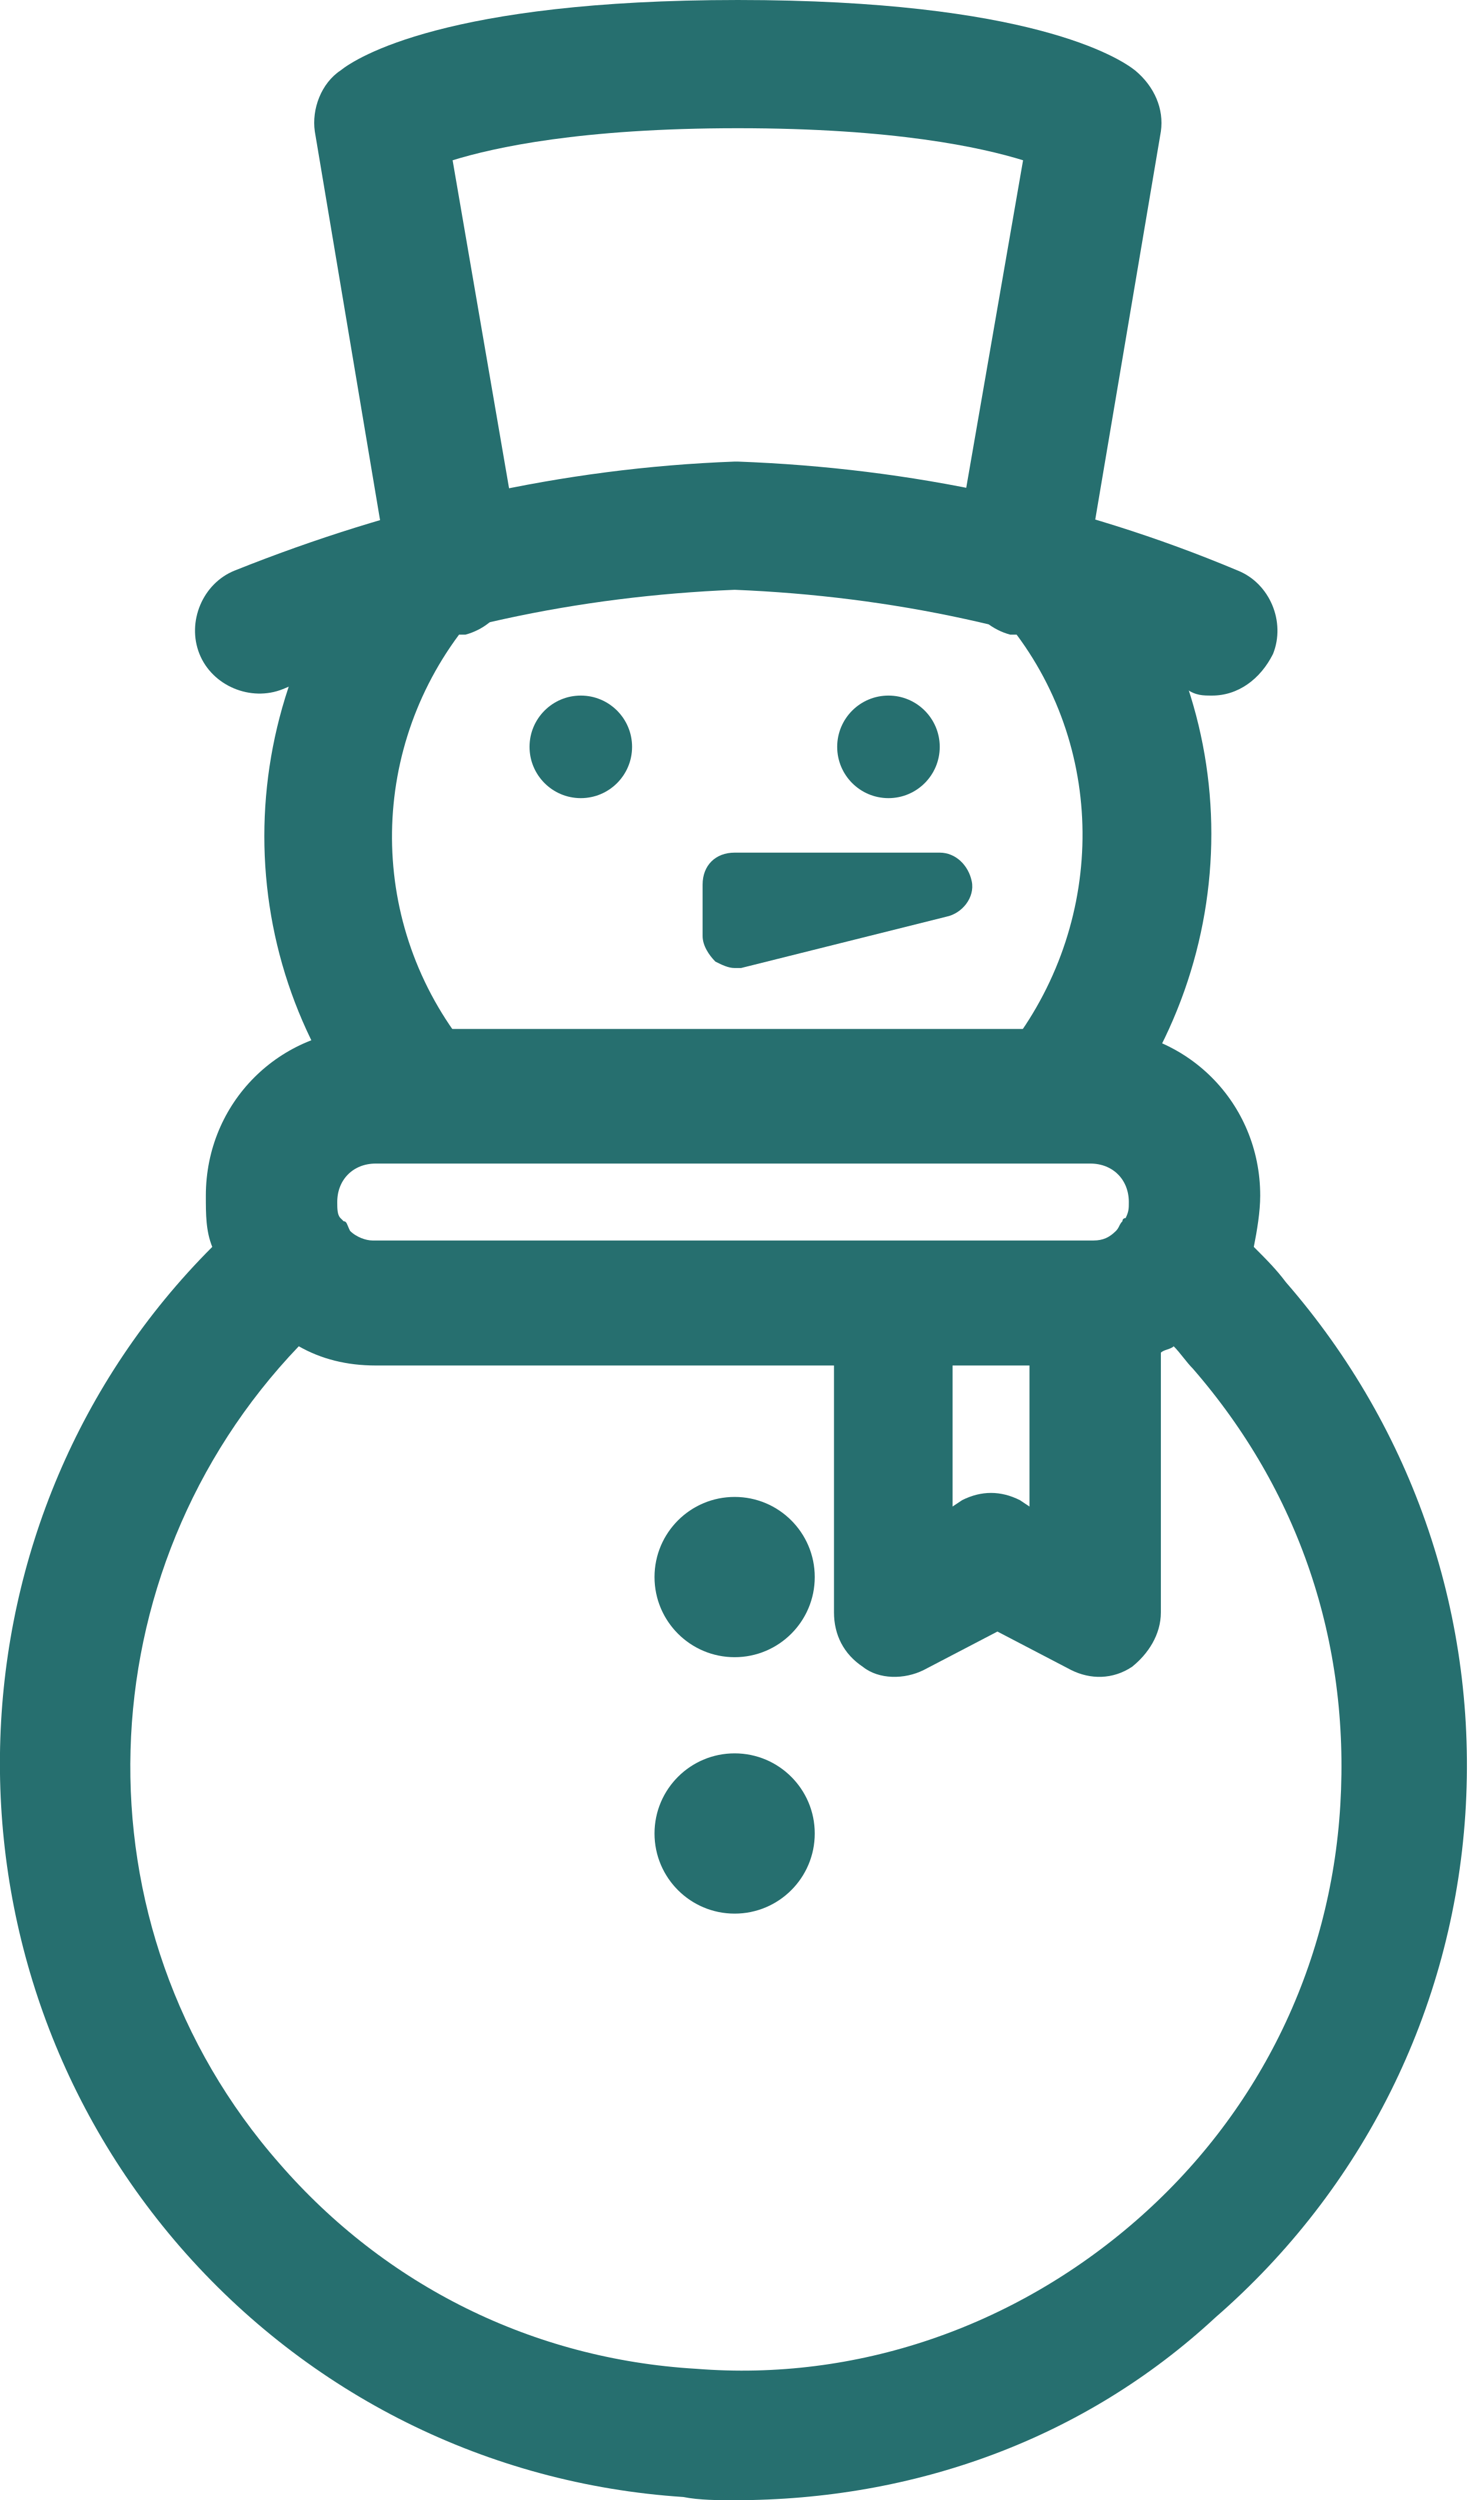
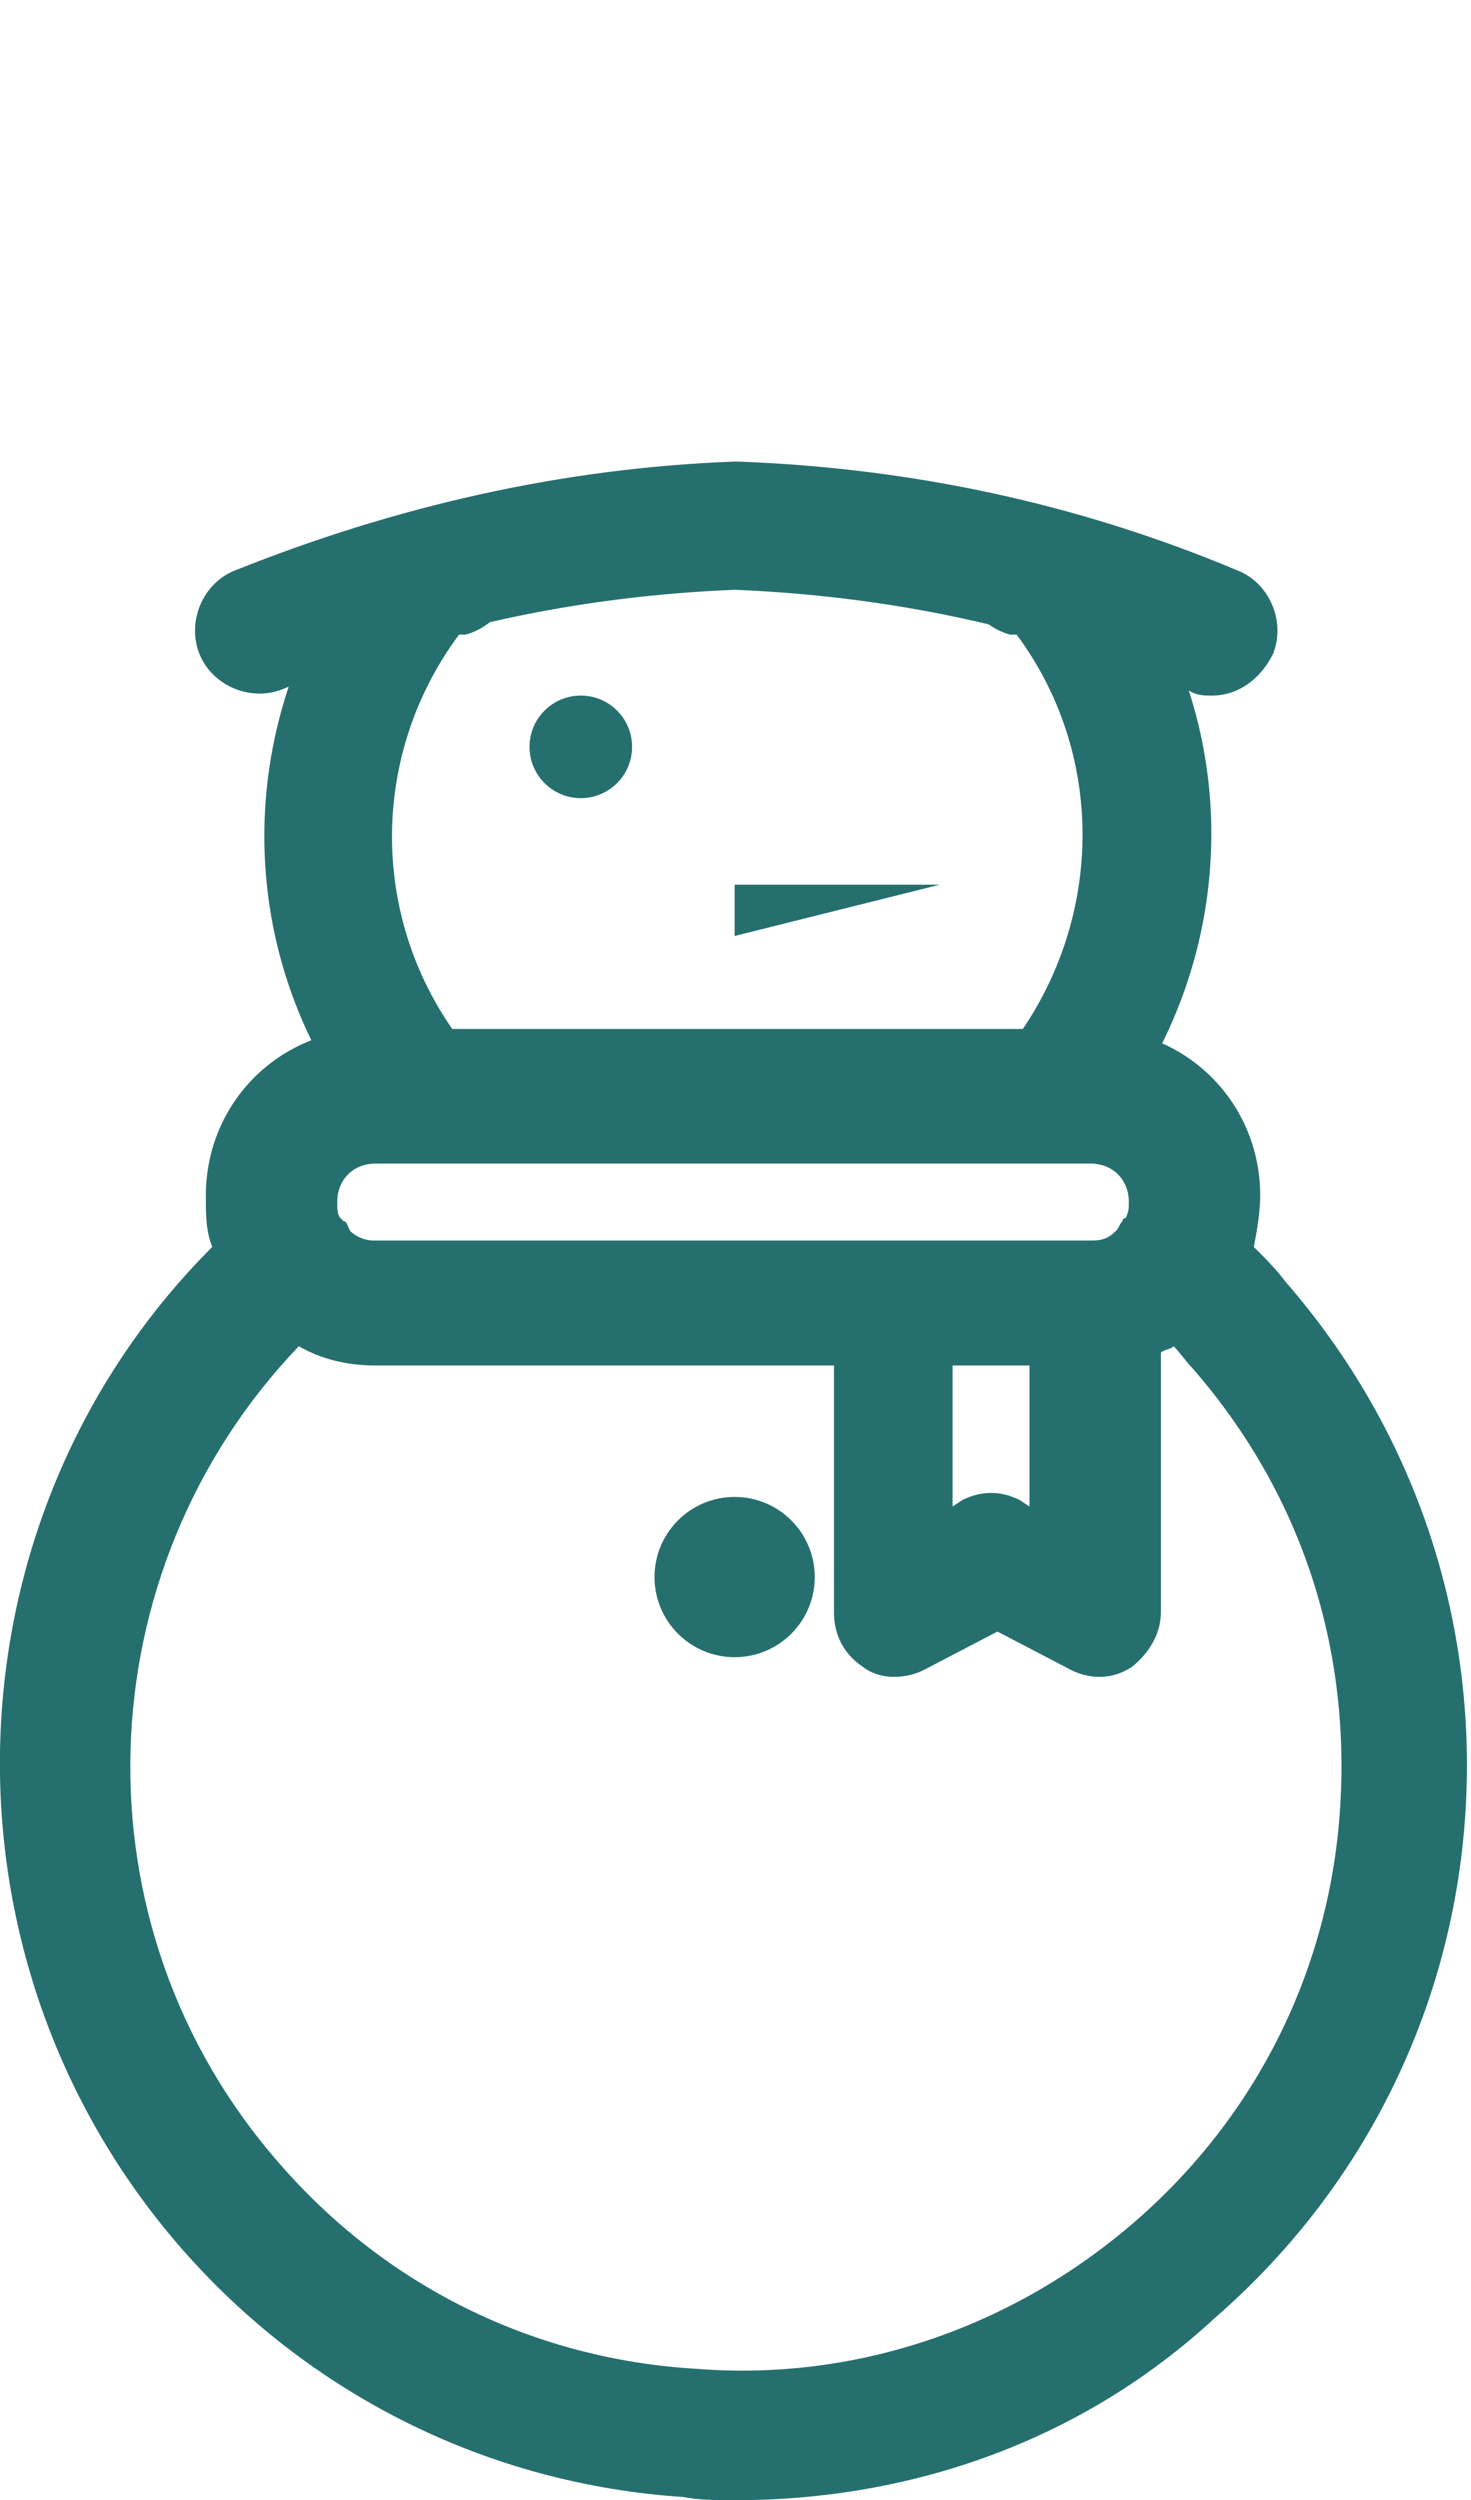
<svg xmlns="http://www.w3.org/2000/svg" version="1.1" id="レイヤー_1" x="0px" y="0px" viewBox="0 0 45.9 78" style="enable-background:new 0 0 45.9 78;" xml:space="preserve">
  <style type="text/css">
	.st0{fill:#266F6F;}
</style>
  <g id="snowman" transform="translate(-3.477 1.5)">
-     <path class="st0" d="M17.6,18c-1,0-1.8-0.7-2-1.7L13.3,2.6c-0.1-0.7,0.2-1.5,0.8-1.9c0.5-0.4,3.3-2.2,12.4-2.2s11.9,1.8,12.4,2.2   c0.6,0.5,0.9,1.2,0.8,1.9l-2.3,13.6C37,17.3,36,18,34.9,17.9c-1.1-0.2-1.8-1.2-1.6-2.3l2.1-12.1c-1.3-0.4-4-1-8.9-1   c-4.9,0-7.6,0.6-8.9,1l2.1,12.2c0.2,1.1-0.5,2.1-1.6,2.3C17.8,18,17.7,18,17.6,18z" />
    <circle id="楕円形_76" class="st0" cx="26.4" cy="47.7" r="2.5" />
-     <circle id="楕円形_80" class="st0" cx="26.4" cy="55.7" r="2.5" />
    <circle id="楕円形_78" class="st0" cx="21.6" cy="21.8" r="1.6" />
-     <circle id="楕円形_79" class="st0" cx="31.2" cy="21.8" r="1.6" />
    <path class="st0" d="M26.4,76.5c-0.5,0-1.1,0-1.6-0.1c-6.1-0.4-11.7-3.2-15.7-7.8c-7.9-9.1-7.4-22.8,1-31.2c-0.2-0.5-0.2-1-0.2-1.6   c0-2.9,2.3-5.2,5.2-5.2h22.5c2.9,0,5.2,2.3,5.2,5.2c0,0.5-0.1,1.1-0.2,1.6c0.4,0.4,0.7,0.7,1,1.1c4,4.6,6,10.5,5.6,16.6   c-0.4,6.1-3.2,11.7-7.8,15.7C37.3,74.6,32,76.5,26.4,76.5z M12.8,40.5c-6.7,7-7.1,18.1-0.6,25.5c3.3,3.8,7.9,6.1,13,6.4   c5,0.4,9.9-1.3,13.7-4.6c3.8-3.3,6.1-7.9,6.4-13S44,45,40.7,41.2c-0.2-0.2-0.4-0.5-0.6-0.7c-0.1,0.1-0.3,0.1-0.4,0.2v8.1   c0,0.7-0.4,1.3-0.9,1.7c-0.6,0.4-1.3,0.4-1.9,0.1l-2.3-1.2l-2.3,1.2c-0.6,0.3-1.4,0.3-1.9-0.1c-0.6-0.4-0.9-1-0.9-1.7v-7.7H15.2   C14.3,41.1,13.5,40.9,12.8,40.5z M33.2,41.1v4.4l0.3-0.2c0.6-0.3,1.2-0.3,1.8,0l0.3,0.2v-4.4H33.2z M14.4,36.9   c0.2,0.2,0.5,0.3,0.7,0.3h22.5c0.3,0,0.5-0.1,0.7-0.3c0.1-0.1,0.1-0.2,0.2-0.3c0-0.1,0.1-0.1,0.1-0.1c0.1-0.2,0.1-0.3,0.1-0.5   c0-0.7-0.5-1.2-1.2-1.2H15.2c-0.7,0-1.2,0.5-1.2,1.2c0,0.2,0,0.4,0.1,0.5c0,0,0.1,0.1,0.1,0.1C14.3,36.6,14.3,36.7,14.4,36.9z" />
    <g>
      <path id="パス_1271_00000044866148682184014230000006593656728702657203_" class="st0" d="M26.4,26.1h6.4l-6.4,1.6V26.1z" />
-       <path class="st0" d="M26.4,28.7c-0.2,0-0.4-0.1-0.6-0.2c-0.2-0.2-0.4-0.5-0.4-0.8v-1.6c0-0.6,0.4-1,1-1h6.4c0.5,0,0.9,0.4,1,0.9    c0.1,0.5-0.3,1-0.8,1.1l-6.4,1.6C26.6,28.7,26.5,28.7,26.4,28.7z" />
    </g>
    <path class="st0" d="M36.4,34.7c-0.5,0-0.9-0.2-1.3-0.5c-0.8-0.7-1-2-0.3-2.8c3.1-3.8,3.3-9.2,0.4-13.1l-0.2,0   c-1.1-0.3-1.7-1.4-1.4-2.5c0.3-1.1,1.4-1.7,2.5-1.4l0.8,0.2c0.4,0.1,0.7,0.3,1,0.6c4.5,5.4,4.5,13.2,0,18.7   C37.5,34.4,36.9,34.7,36.4,34.7z M16.6,34.6c-0.6,0-1.1-0.2-1.5-0.7c-4.5-5.4-4.5-13.2,0-18.7c0.3-0.3,0.6-0.5,1-0.6l0.8-0.2   c1.1-0.3,2.2,0.3,2.5,1.4c0.3,1.1-0.3,2.2-1.4,2.5l-0.2,0c-2.9,3.9-2.8,9.3,0.4,13.1c0.7,0.8,0.6,2.1-0.3,2.8   C17.5,34.4,17,34.6,16.6,34.6z" />
    <path class="st0" d="M41.3,20.2c-0.3,0-0.5,0-0.8-0.2c-4.5-1.9-9.2-2.9-14.1-3.1c-4.9,0.2-9.6,1.2-14.1,3.1c-1,0.4-2.2-0.1-2.6-1.1   c-0.4-1,0.1-2.2,1.1-2.6c5-2,10.2-3.2,15.6-3.4c0,0,0.1,0,0.1,0c5.4,0.2,10.6,1.3,15.6,3.4c1,0.4,1.5,1.6,1.1,2.6   C42.8,19.7,42.1,20.2,41.3,20.2z" />
  </g>
</svg>